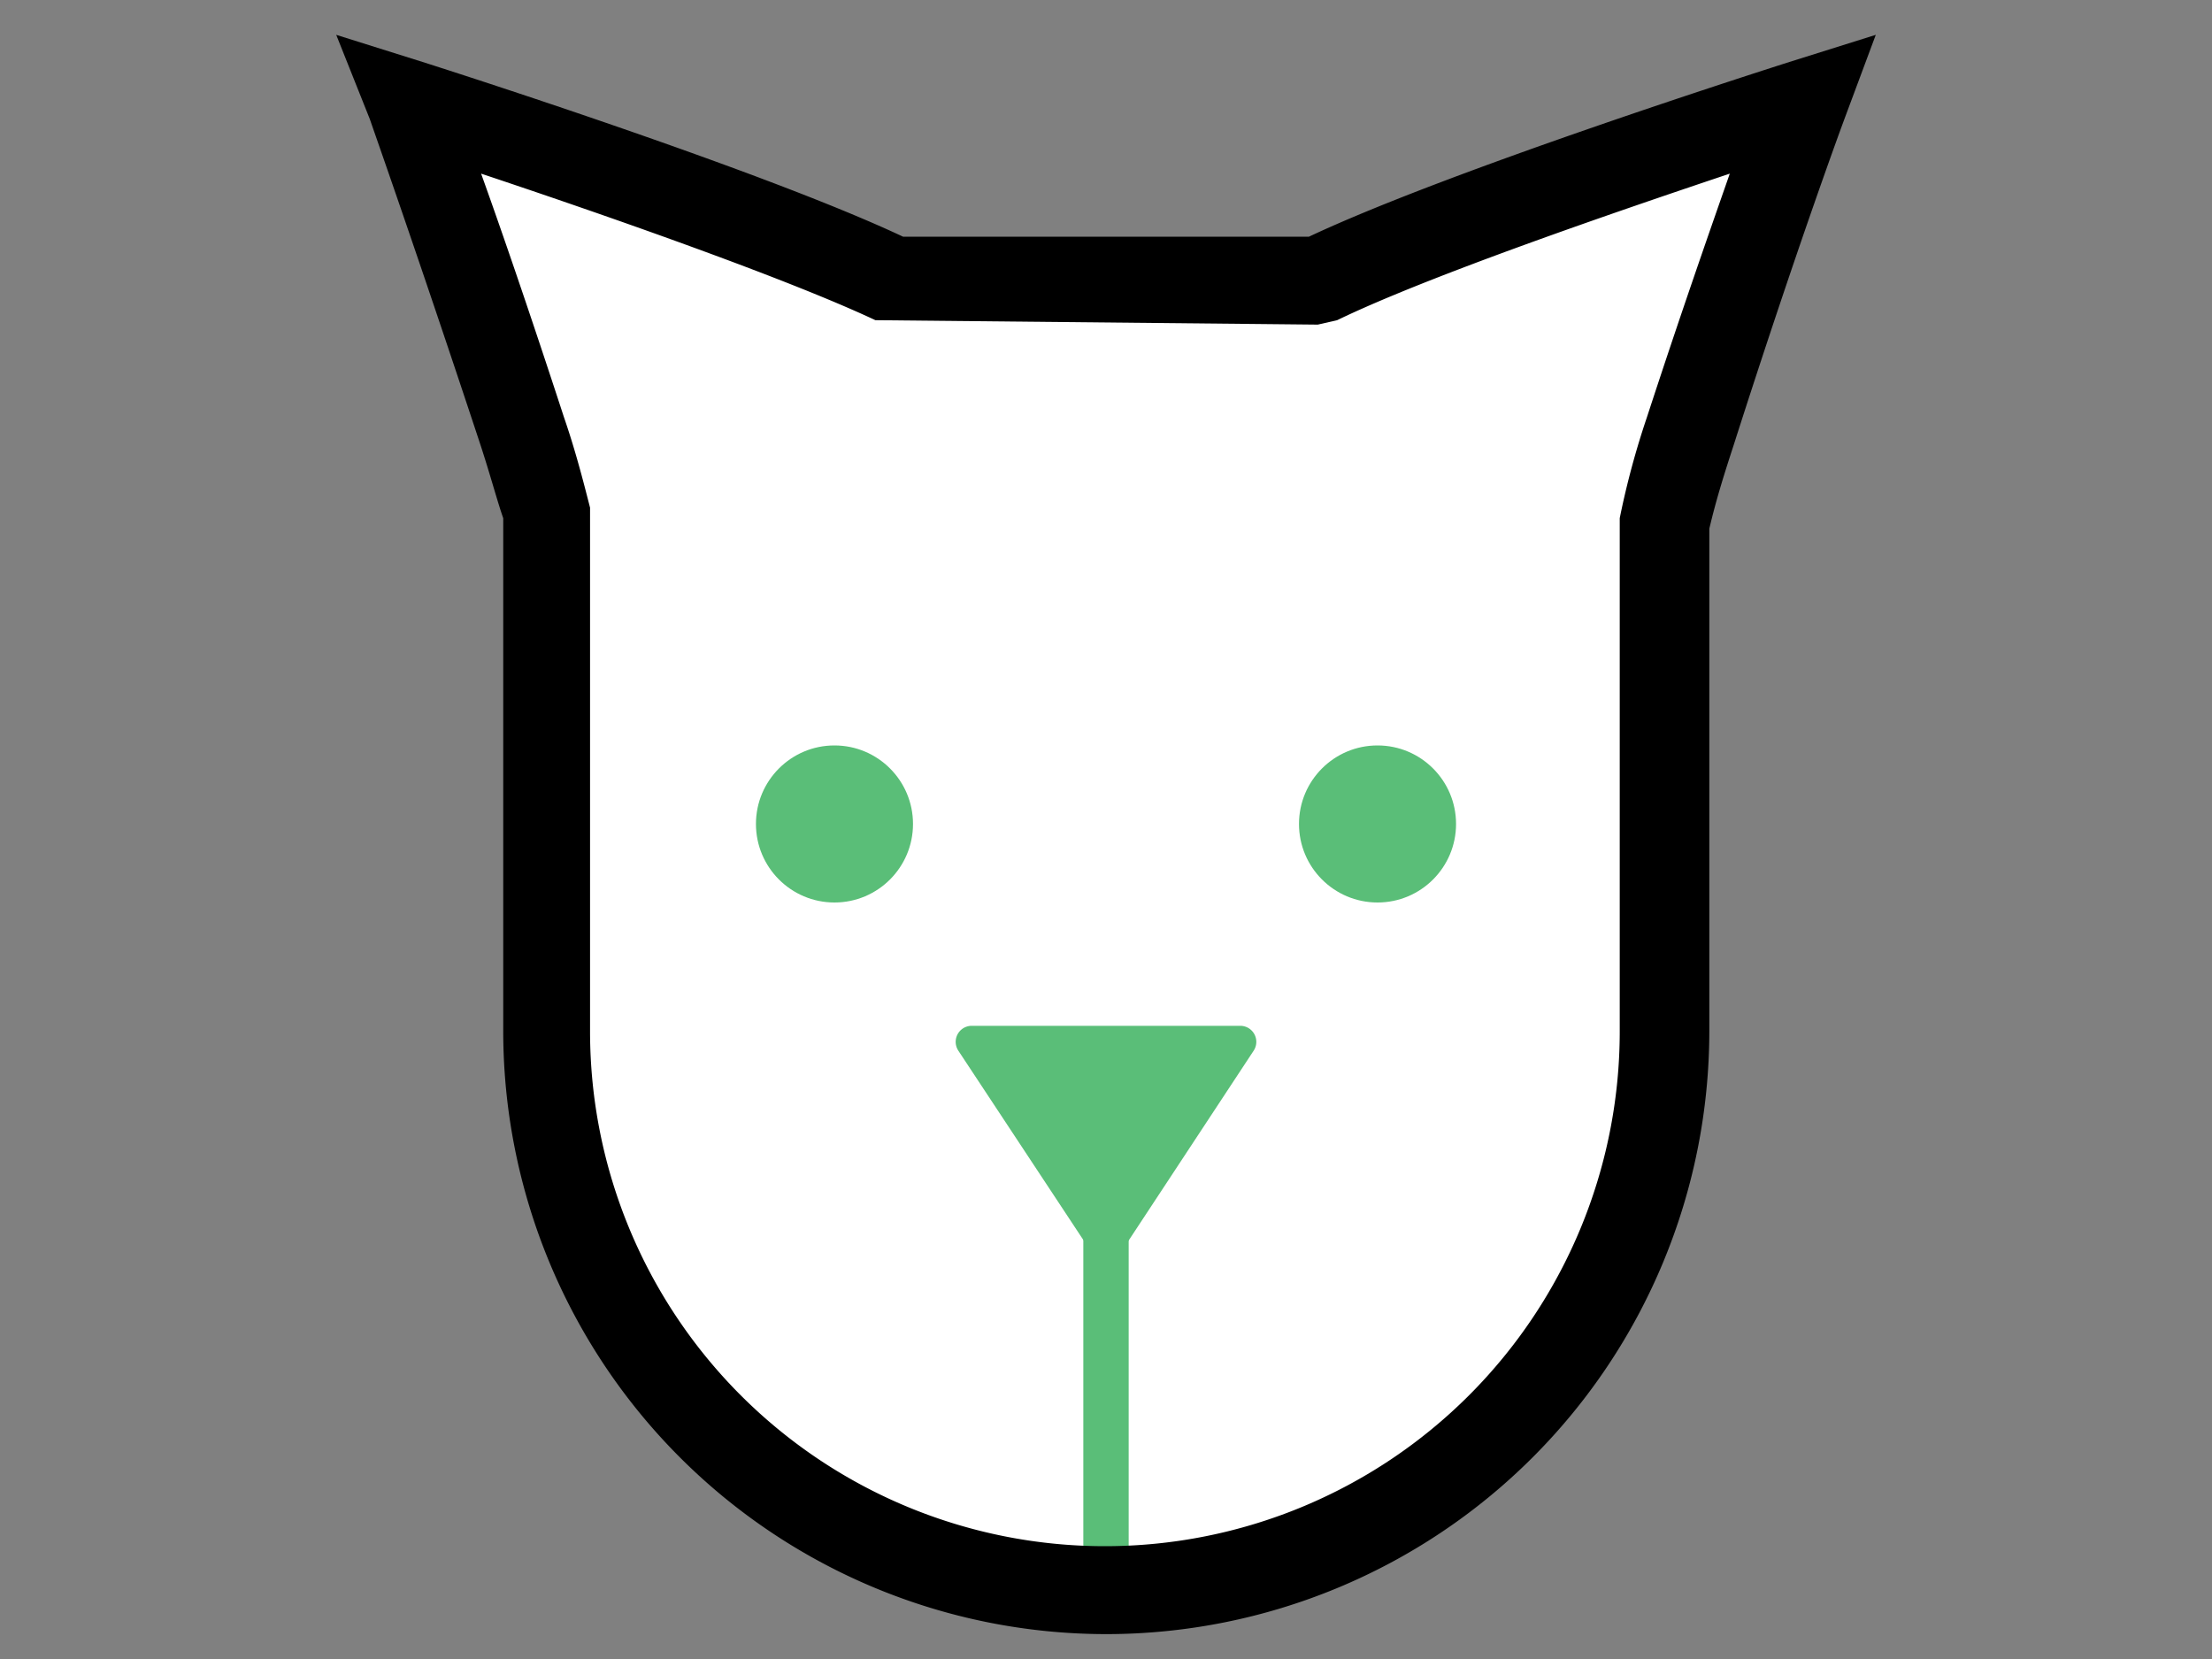
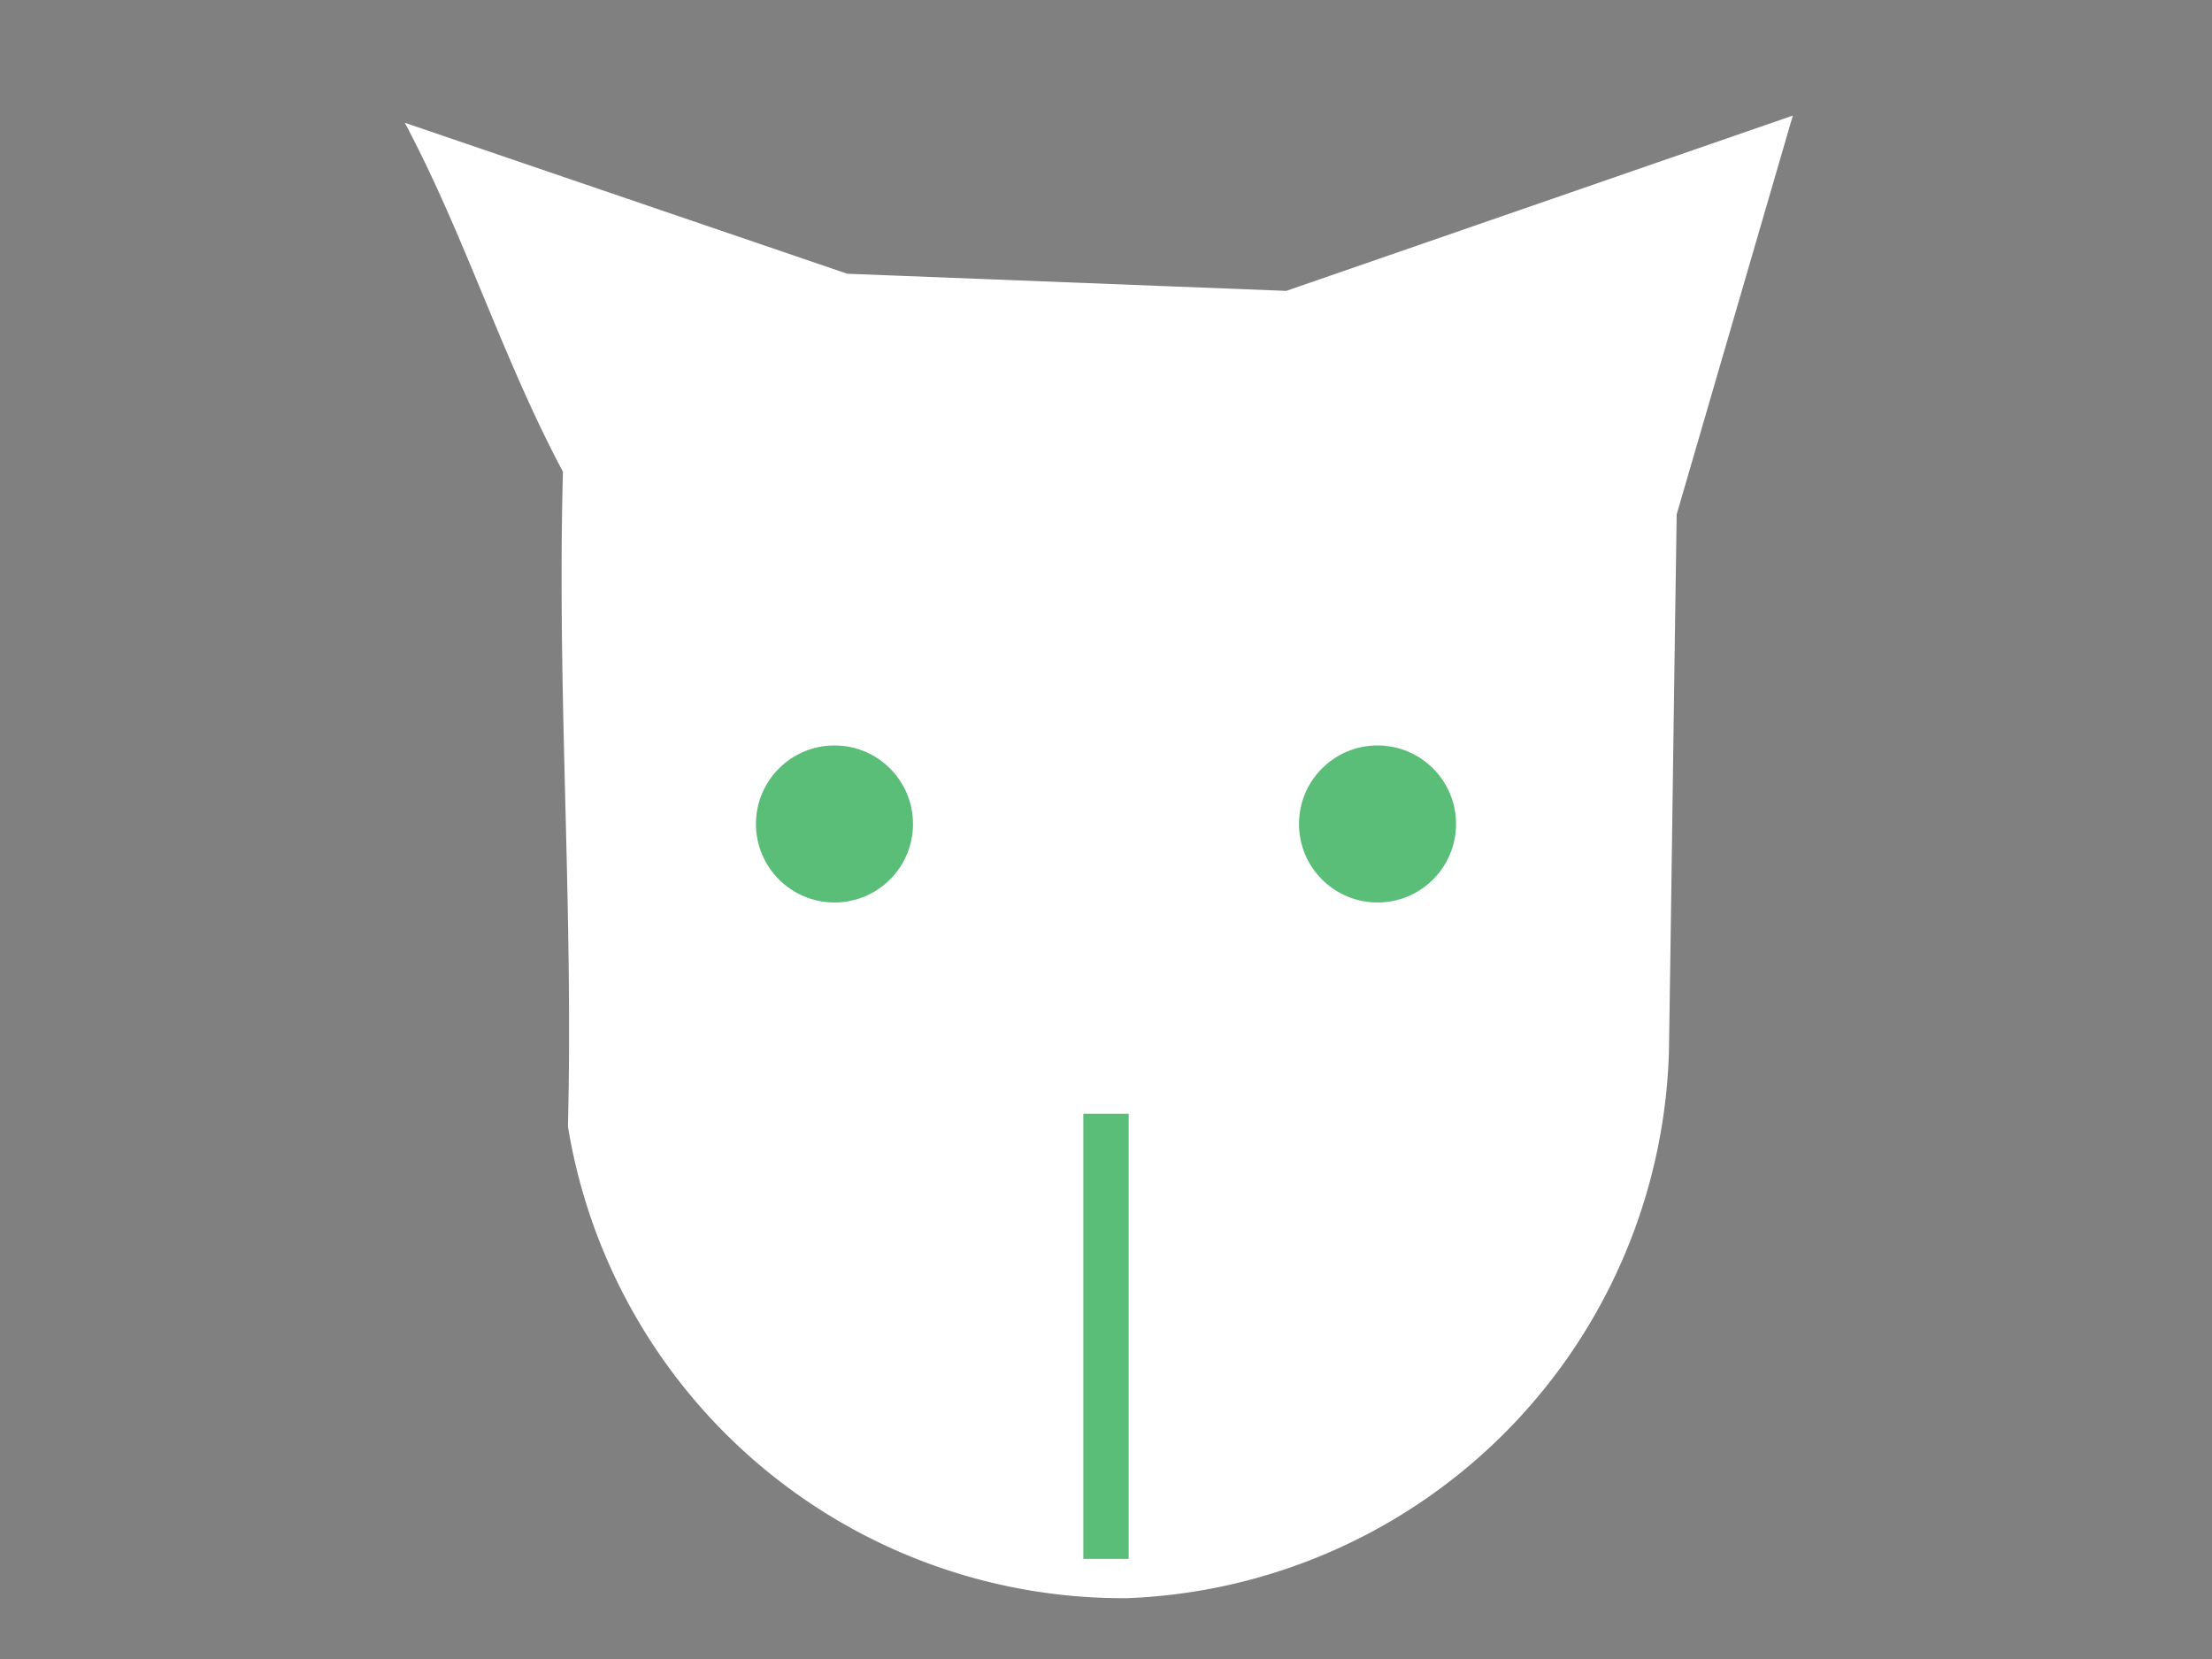
<svg xmlns="http://www.w3.org/2000/svg" id="Laag_1" data-name="Laag 1" viewBox="0 0 40 30">
  <rect x="0" y="0" width="40" height="30" fill="#808080" stroke="none" />
  <defs>
    <style>.cls-1{fill:none;}.cls-2{clip-path:url(#clip-path);}.cls-3{clip-path:url(#clip-path-2);}.cls-4{fill:#fff;}.cls-5{fill:#5abe78;}</style>
    <clipPath id="clip-path">
      <path class="cls-1" d="M-40.56-42c-.43,1.71-.87,3.41-1.3,5.11l3,3.47L-42-28.36c.69,1.58,2,3.78,2.71,5.35" />
    </clipPath>
    <clipPath id="clip-path-2">
      <path class="cls-1" d="M74.87-33.37a8.81,8.81,0,0,0,5.29-1.51l2.6,2.37a5.76,5.76,0,0,1,.27.74,2.59,2.59,0,0,1,.11.76,3,3,0,0,0,.34,1.37,3.28,3.28,0,0,0,.2.31l-.42.49a11.19,11.19,0,0,0-1.72,3.06A10.87,10.87,0,0,0,81-23.66l-14.72.08a14.72,14.72,0,0,1-.06-3.11c.15-1.81.39-4.55,2.43-6.49a6.88,6.88,0,0,1,2.24-1.41A8.68,8.68,0,0,0,74.87-33.37Z" />
    </clipPath>
  </defs>
  <g class="cls-2">
    <rect class="cls-1" x="-43.03" y="-51.65" width="63.87" height="61.03" />
  </g>
  <g class="cls-3">
    <rect class="cls-1" x="25.41" y="-41.38" width="54.03" height="51.32" />
    <rect class="cls-1" x="25.41" y="-41.38" width="54.03" height="51.32" />
  </g>
  <path class="cls-4" d="M7.32,2.22l8,2.73,7.94.31,9.16-3.17L30.32,9.3c-.05,3.24-.09,6.47-.14,9.71a10.19,10.19,0,0,1-9.8,9.89,10.17,10.17,0,0,1-10.11-8.53c.1-4-.2-7.83-.09-11.84C9.09,6.49,8.41,4.27,7.32,2.22Z" />
  <rect class="cls-1" x="5.56" y="0.14" width="28.88" height="29.73" />
  <rect class="cls-5" x="19.59" y="20.14" width="0.82" height="8.05" />
-   <path class="cls-5" d="M20.24,22.69,22.67,19a.29.29,0,0,0-.24-.45H17.57a.29.29,0,0,0-.24.45l2.43,3.68A.29.29,0,0,0,20.24,22.69Z" />
  <circle class="cls-5" cx="15.09" cy="14.9" r="1.42" />
  <circle class="cls-5" cx="24.91" cy="14.9" r="1.42" />
-   <path d="M20,29.55A10.91,10.91,0,0,1,9.1,18.65V9.37C9,9.09,8.87,8.6,8.69,8.05c-1.2-3.63-2-5.88-2-5.89L6.08.63l1.56.49c.25.08,6.1,1.94,8.69,3.16h7.34c2.59-1.22,8.44-3.08,8.69-3.16L33.92.63l-.57,1.53s-.84,2.26-2,5.89c-.18.55-.32,1-.44,1.51l0,9.09A10.91,10.91,0,0,1,20,29.55ZM8.7,3.14c.36,1,.89,2.54,1.5,4.41.2.58.34,1.12.47,1.63l0,9.47a9.31,9.31,0,0,0,18.62,0V9.37a14.89,14.89,0,0,1,.49-1.82c.61-1.87,1.14-3.38,1.5-4.41-2,.67-5.45,1.85-7.1,2.65l-.35.08-8-.08C14.15,5,10.71,3.81,8.7,3.14Z" />
</svg>